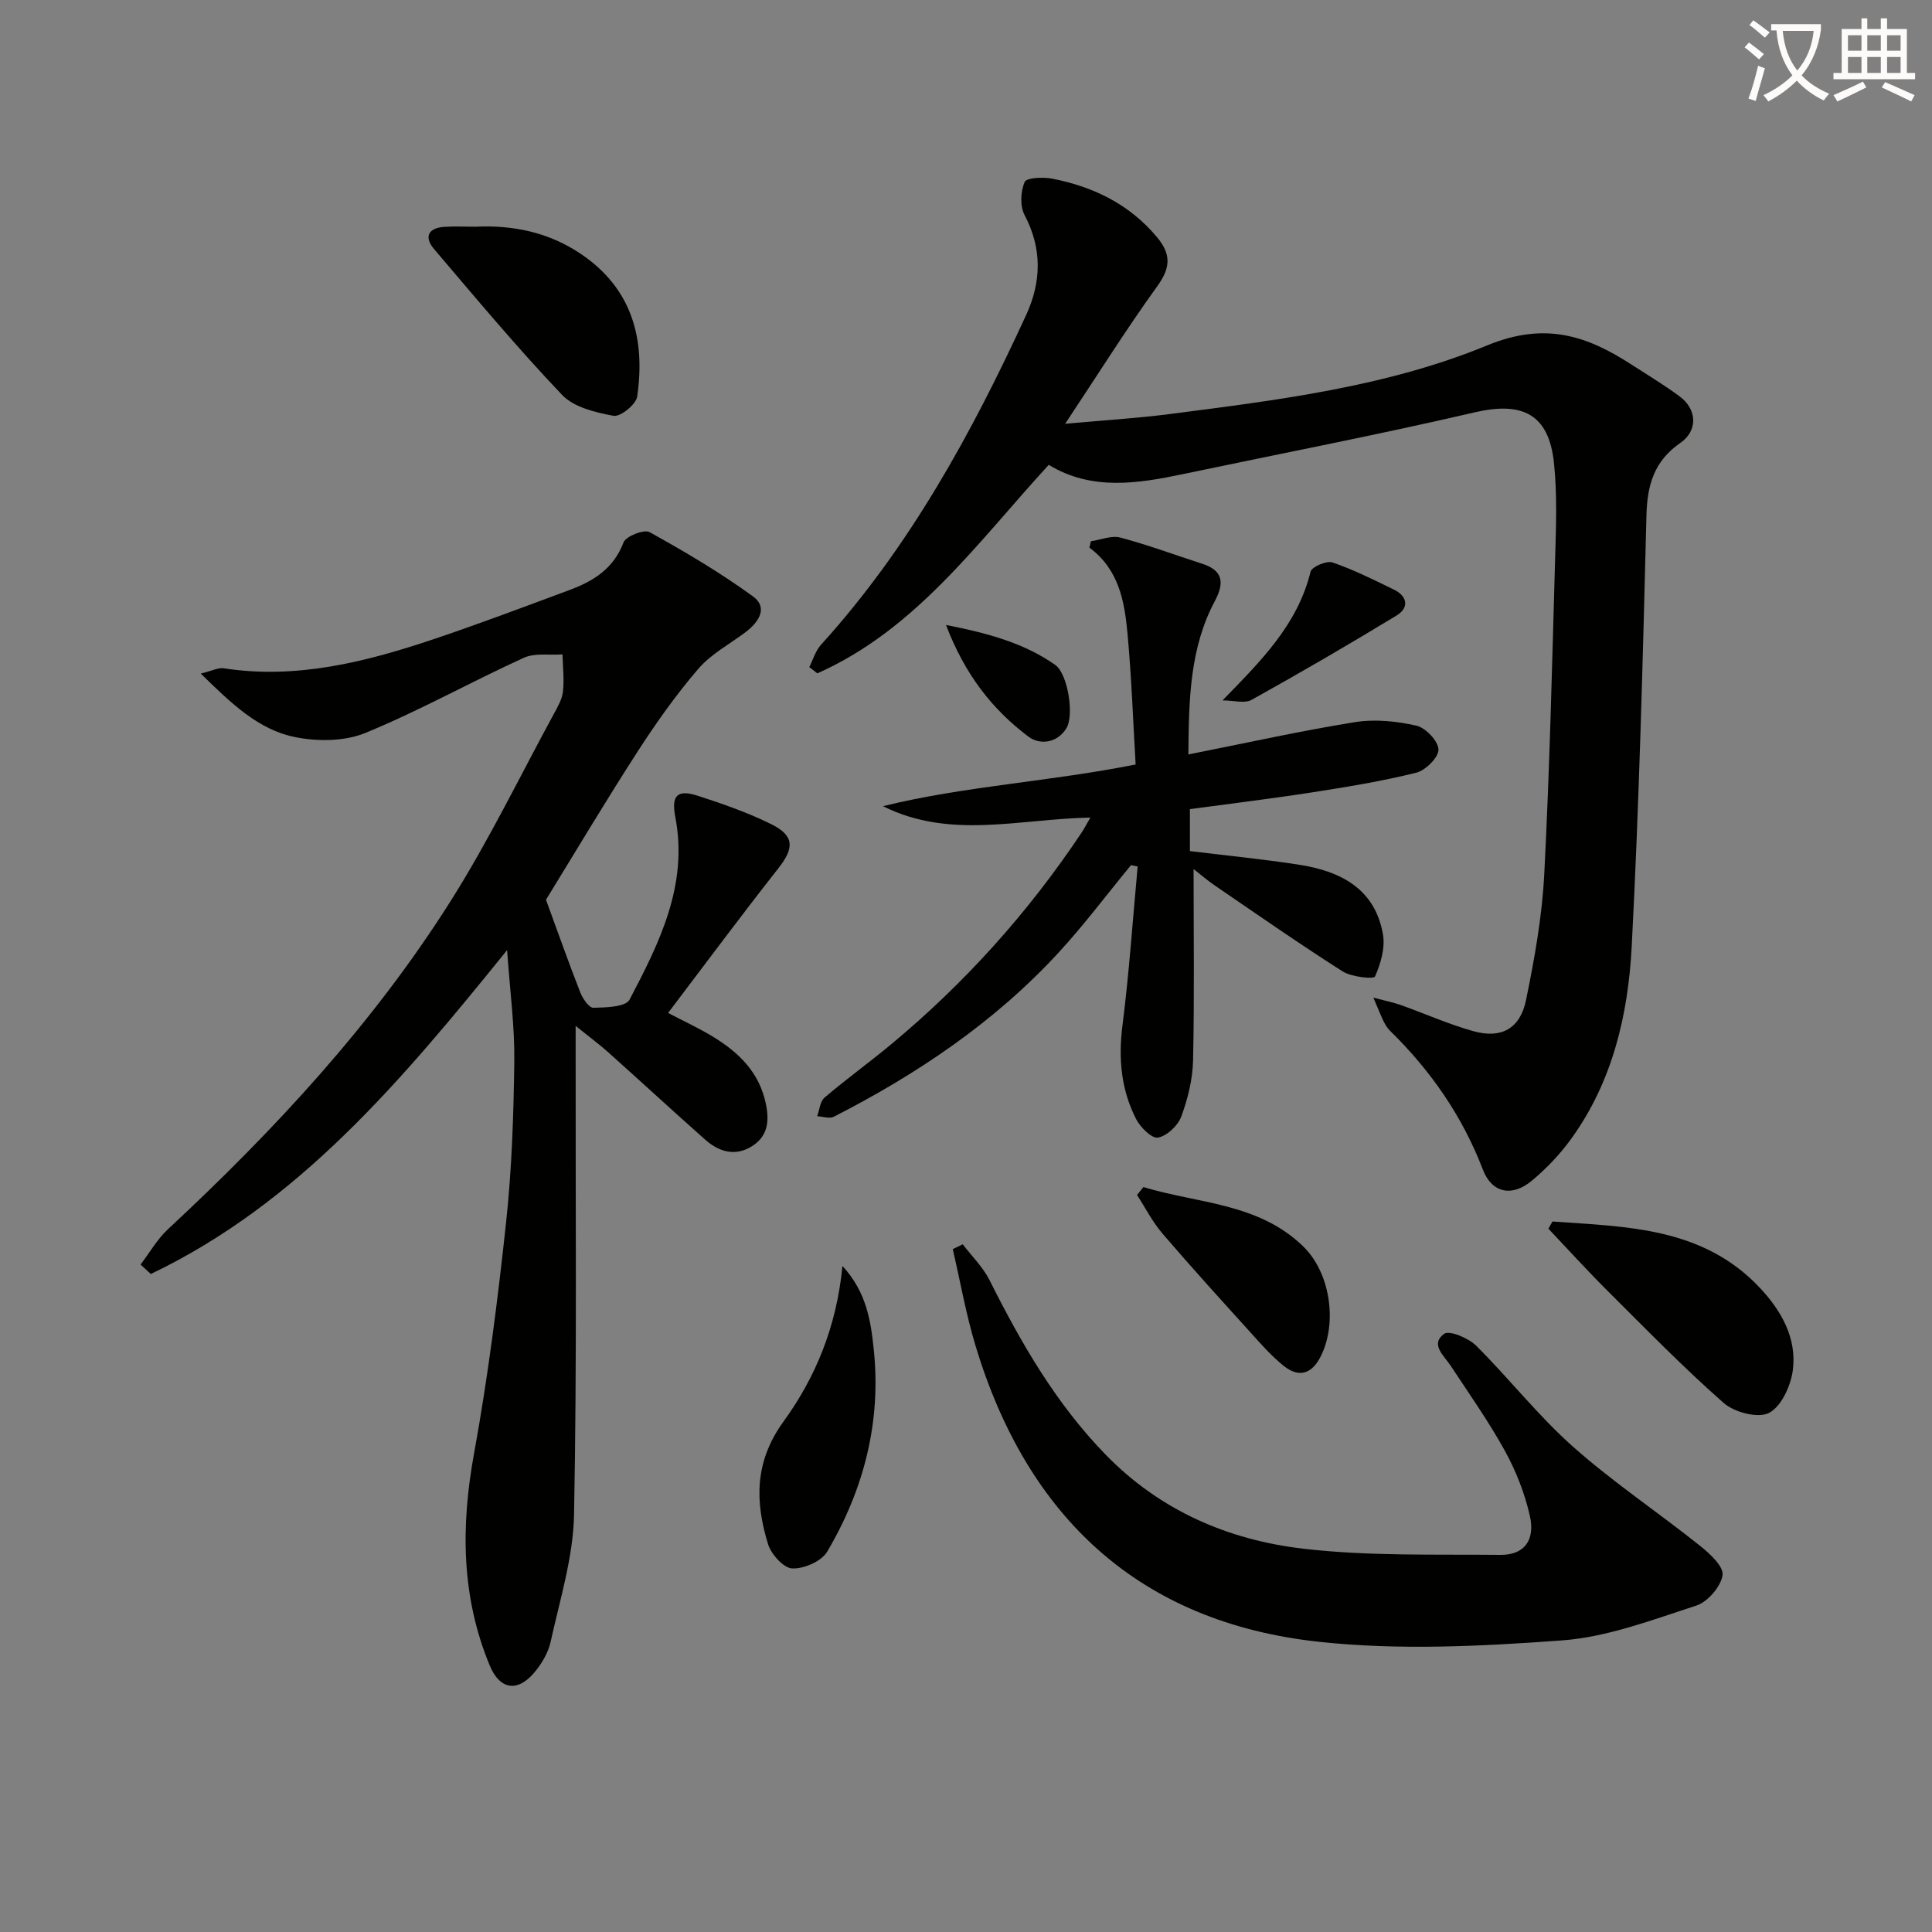
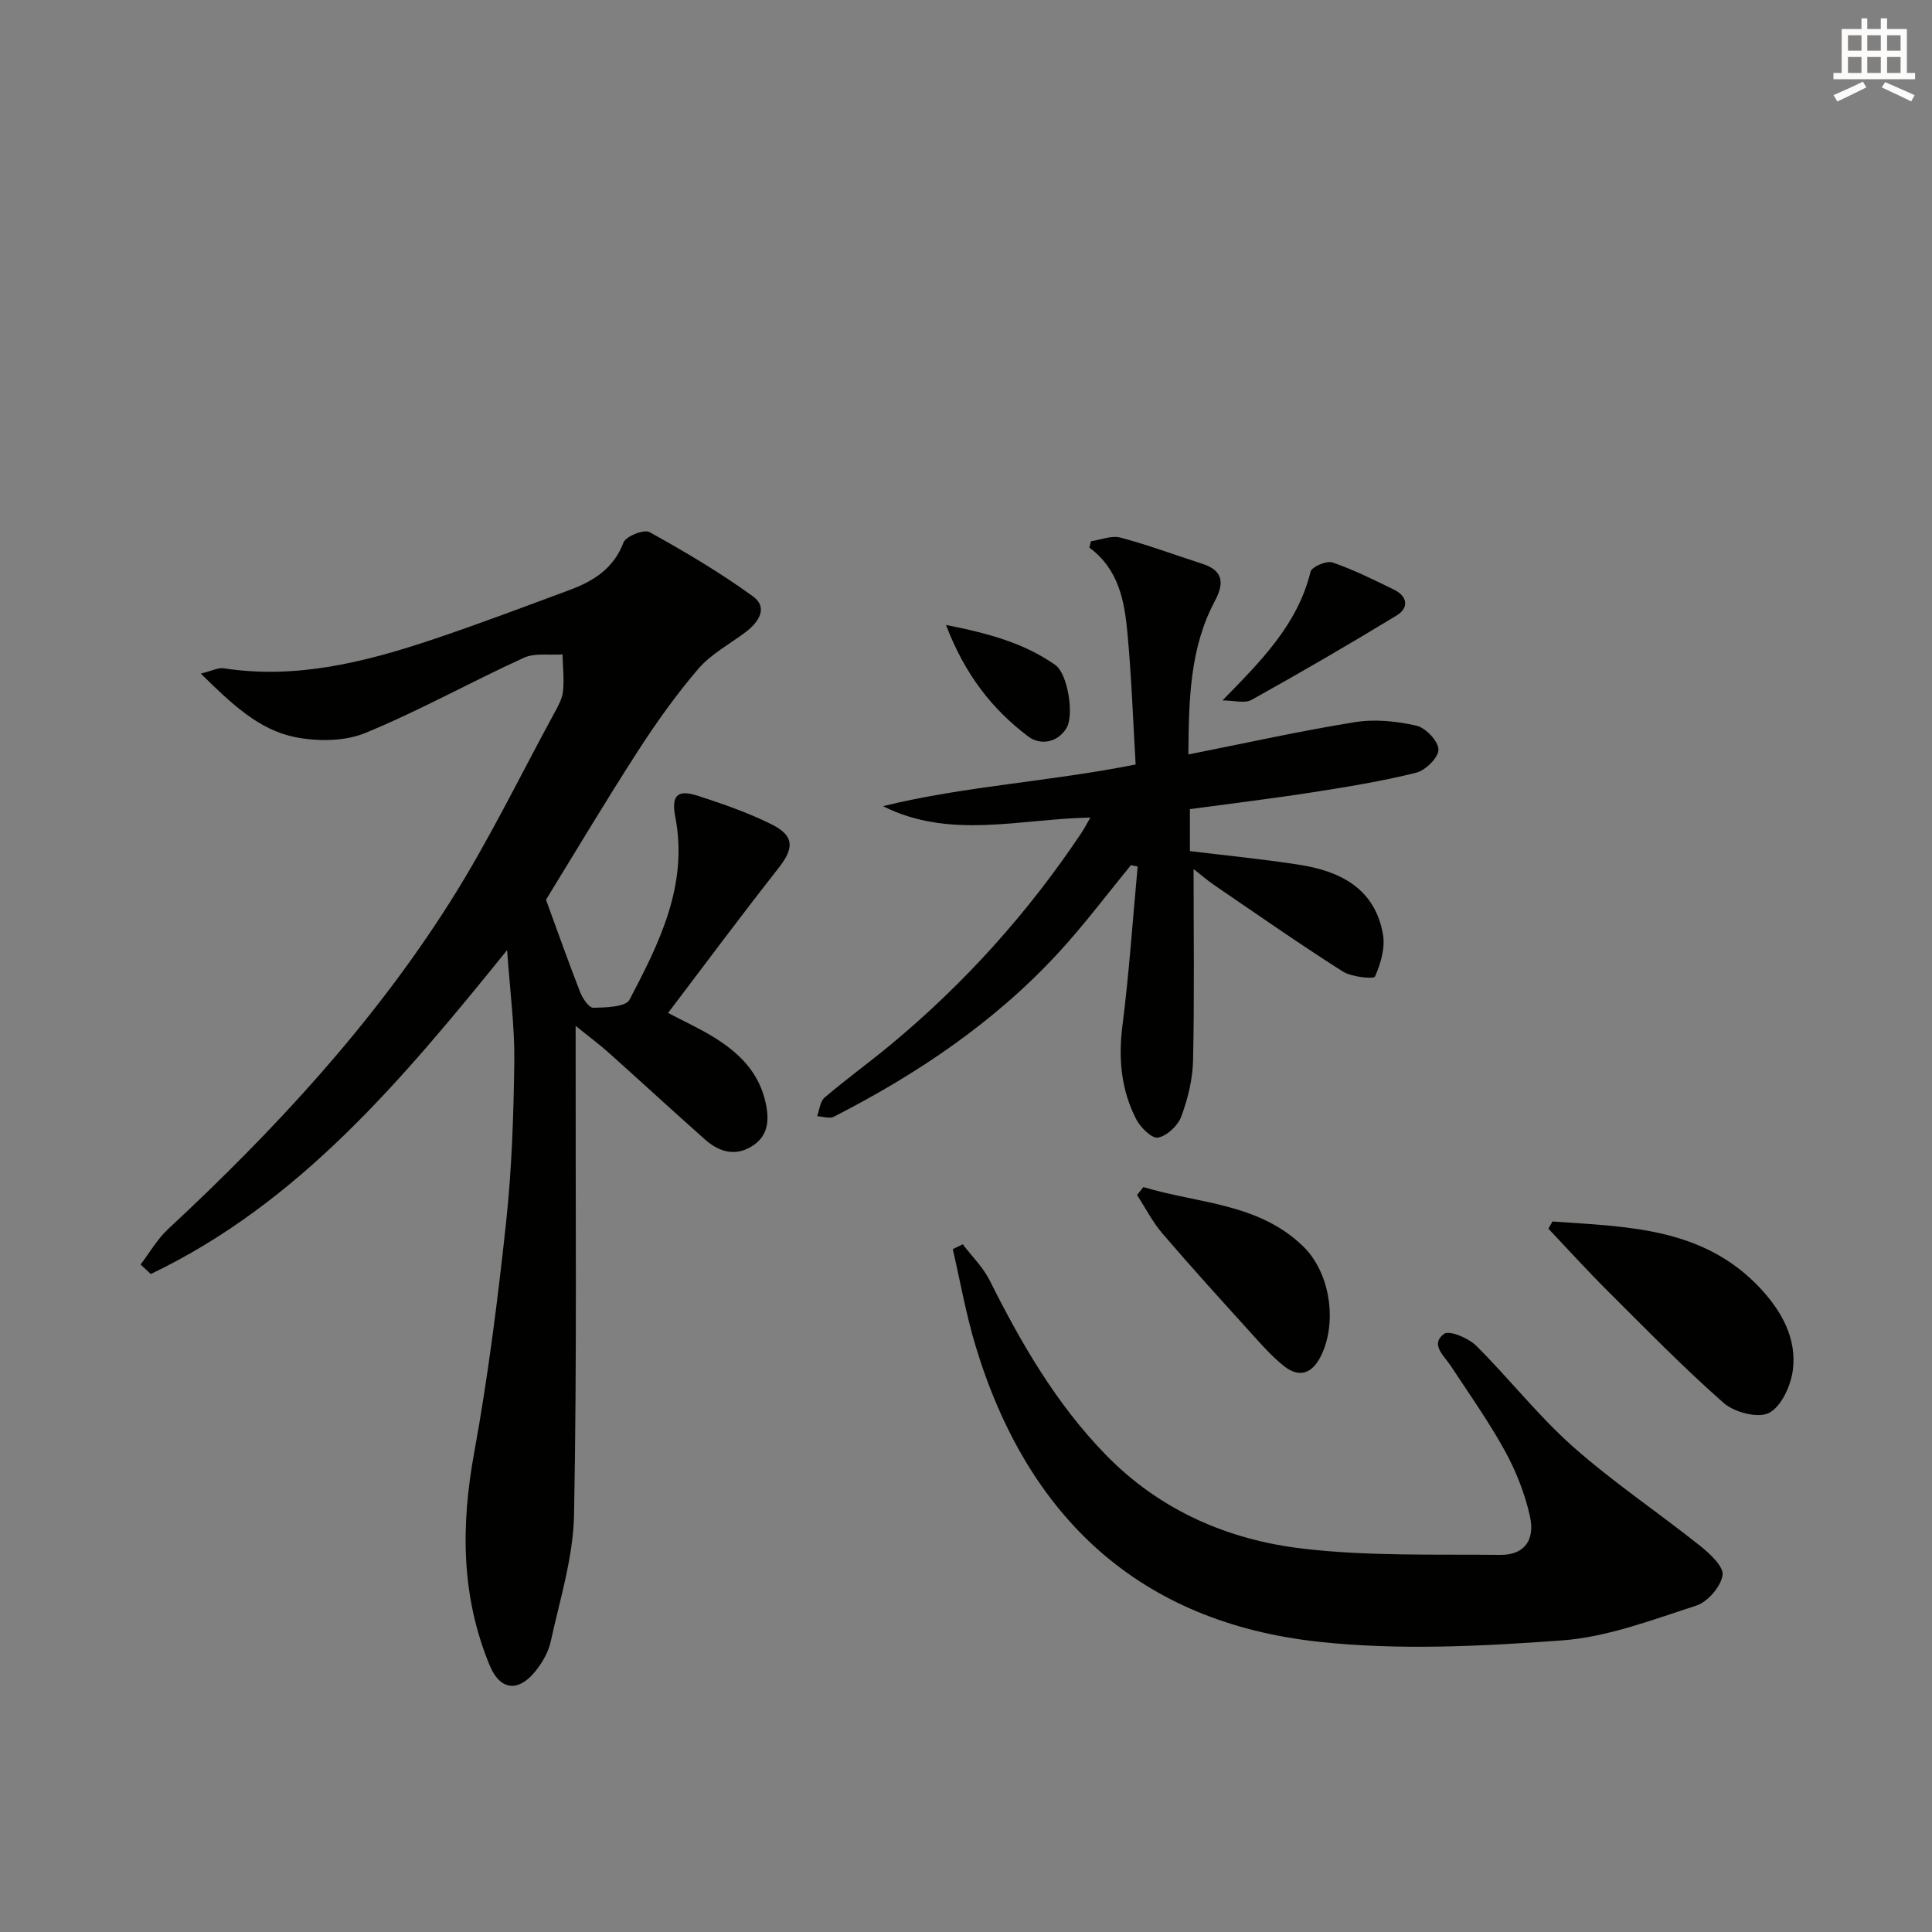
<svg xmlns="http://www.w3.org/2000/svg" enable-background="new 0 0 400 400" viewBox="0 0 400 400">
  <rect x="0" y="0" width="400" height="400" fill="#808080" stroke="none" />
-   <path d="m362.1 8.8c1.1.8 2.1 1.6 3.1 2.4l-1 1.1c-1.3-1.1-2.3-2-3-2.5zm1.9 4.8c.5.2.9.4 1.4.5-.6 2.3-1.3 4.5-1.9 6.8l-1.5-.5c.8-2.1 1.4-4.3 2-6.8zm-1-9.4c1.3.9 2.4 1.8 3.4 2.5l-1 1.1c-1.4-1.2-2.4-2.1-3.2-2.6zm3.7 2.2v-1.4h10.3v1.2c-.5 3.6-1.8 6.8-4 9.4 1.5 1.6 3.4 2.8 5.7 3.8-.3.4-.7.8-1.1 1.4-2.3-1.1-4.1-2.5-5.6-4.1-1.6 1.6-3.6 3.1-5.9 4.3-.3-.5-.7-.9-1-1.3 2.4-1.1 4.4-2.5 6-4.1-1.9-2.5-3-5.6-3.3-9.3h-1.1zm8.8 0h-6.4c.3 3.3 1.3 6 3 8.2 2-2.3 3.1-5.1 3.4-8.2z" fill="#fcfbfa" />
  <path d="m385.3 3.8h1.3v2.2h2.8v-2.2h1.3v2.2h4.1v9.1h1.7v1.3h-16.9v-1.3h1.7v-9.1h4.1v-2.2zm.4 13.1.7 1.2c-1.8.9-3.8 1.9-6 2.9-.2-.4-.5-.8-.8-1.3 2.3-1 4.3-1.9 6.1-2.8zm-3.1-6.4h2.8v-3.2h-2.8zm0 4.6h2.8v-3.3h-2.8zm4-4.6h2.8v-3.2h-2.8zm0 4.6h2.8v-3.3h-2.8zm3.7 1.9c2.1.9 4.1 1.8 6.1 2.7l-.7 1.3c-2.2-1.1-4.2-2-6.1-2.9zm3.2-9.7h-2.8v3.2h2.8zm-2.8 7.8h2.8v-3.3h-2.8z" fill="#fcfbfa" />
  <g fill="#010100">
    <path d="m41.57 139.46c2.4-.59 3.63-1.27 4.72-1.1 15.11 2.33 29.41-1.3 43.5-6.03 9.44-3.17 18.75-6.7 28.09-10.16 4.95-1.84 9.15-4.41 11.21-9.86.49-1.29 4.25-2.77 5.39-2.14 7.35 4.07 14.62 8.37 21.41 13.3 3.2 2.32 1.2 5.34-1.5 7.39-3.31 2.5-7.17 4.53-9.81 7.61-4.6 5.36-8.73 11.18-12.57 17.13-6.65 10.31-12.93 20.86-18.97 30.68 2.38 6.49 4.63 12.87 7.09 19.17.5 1.29 1.82 3.22 2.72 3.2 2.59-.06 6.7-.16 7.49-1.68 6.18-11.77 12.19-23.74 9.47-37.85-.86-4.49.46-5.72 4.67-4.36 5.19 1.68 10.4 3.49 15.26 5.91 4.79 2.39 4.68 4.95 1.42 9.09-7.69 9.77-15.1 19.76-22.84 29.96 3.4 1.78 6.4 3.16 9.2 4.86 5.39 3.28 9.7 7.37 11.06 14.03.76 3.72.29 6.72-2.94 8.73-3.45 2.14-6.79 1.13-9.63-1.38-6.73-5.96-13.33-12.06-20.03-18.05-1.84-1.65-3.84-3.12-6.8-5.51v6.21c-.04 31.66.28 63.33-.33 94.99-.17 8.8-2.93 17.58-4.84 26.29-.51 2.33-1.91 4.67-3.49 6.51-3.48 4.04-7.09 3.35-9.12-1.56-5.93-14.3-6-28.89-3.24-43.99 2.88-15.8 4.9-31.79 6.62-47.77 1.19-11.06 1.56-22.23 1.7-33.36.09-7.21-.89-14.44-1.49-23.01-21.76 26.92-43.09 52.38-73.77 67.06-.71-.65-1.41-1.31-2.12-1.96 1.88-2.45 3.44-5.24 5.67-7.31 22.04-20.5 42.42-42.46 58.53-67.95 7.88-12.47 14.34-25.83 21.4-38.8.79-1.45 1.69-3.02 1.86-4.6.27-2.52-.03-5.11-.1-7.66-2.69.19-5.72-.35-8.02.7-11.02 5.03-21.64 10.98-32.83 15.57-4.29 1.76-9.91 1.78-14.57.84-7.47-1.52-13.04-6.83-19.47-13.14z" />
-     <path d="m284.34 206.55c2.86.76 4.35 1.05 5.76 1.56 5 1.79 9.88 3.97 14.97 5.39 5.74 1.6 9.65-.51 10.87-6.42 1.77-8.59 3.33-17.33 3.78-26.07 1.12-21.75 1.63-43.54 2.25-65.32.19-6.62.45-13.31-.24-19.86-1.06-10.11-6.54-12.75-16.4-10.46-20.01 4.65-40.2 8.54-60.32 12.77-9.52 2-19 3.5-27.88-1.9-14.78 16.11-27.48 34.09-47.91 43.17-.56-.43-1.11-.86-1.67-1.3.79-1.55 1.29-3.36 2.42-4.61 18.32-20.2 31.21-43.77 42.5-68.32 3.13-6.81 3.33-13.7-.34-20.65-.98-1.85-.83-4.88.01-6.85.38-.9 3.79-1.06 5.66-.7 8.52 1.66 16.01 5.26 21.74 12.12 2.95 3.53 2.84 6.31.08 10.13-6.39 8.85-12.19 18.12-19.09 28.51 8.14-.74 14.79-1.14 21.37-1.98 22.41-2.89 45.1-5.64 66-14.25 11.96-4.93 20.6-2.05 29.93 4 3.35 2.17 6.78 4.22 9.97 6.6 3.59 2.68 3.74 7.08.1 9.59-5.4 3.72-6.86 8.67-7.02 14.98-.75 29.76-1.5 59.53-3.05 89.25-.74 14.16-3.97 28.03-12.56 39.89-2.32 3.2-5.13 6.15-8.17 8.67-4.06 3.36-8.22 2.54-10.09-2.34-4.26-11.11-10.82-20.52-19.25-28.77-.58-.57-1-1.33-1.37-2.06-.5-1.03-.89-2.08-2.05-4.77z" />
    <path d="m246.04 156.2c12.03-2.38 23.22-4.88 34.51-6.69 4.12-.66 8.61-.2 12.7.73 1.92.44 4.52 3.18 4.57 4.94.05 1.61-2.67 4.32-4.61 4.8-7.06 1.76-14.28 2.94-21.48 4.06-8.34 1.3-16.73 2.31-25.37 3.48v8.69c7.45.91 15 1.65 22.48 2.8 8.59 1.32 15.79 4.89 17.48 14.39.5 2.8-.45 6.11-1.64 8.78-.26.58-4.85.11-6.7-1.06-8.95-5.69-17.65-11.77-26.41-17.75-1.59-1.08-3.05-2.35-4.45-3.44 0 13.49.18 26.58-.11 39.65-.09 3.9-1.08 7.92-2.44 11.59-.7 1.88-2.95 4.01-4.82 4.36-1.26.24-3.65-2.12-4.53-3.84-3.1-6.06-3.7-12.5-2.83-19.34 1.39-10.94 2.13-21.97 3.15-32.95-.46-.09-.92-.18-1.38-.28-5 6.07-9.72 12.39-15.04 18.16-13.23 14.35-29.2 25.09-46.49 33.93-.9.46-2.29-.05-3.45-.11.49-1.31.6-3.06 1.53-3.85 4.43-3.78 9.16-7.2 13.64-10.91 15.35-12.73 28.55-27.4 39.61-44 .53-.8.97-1.66 1.79-3.07-14.69.27-29.05 4.6-42.94-2.36 16.88-4.16 34.27-5.04 52.31-8.63-.52-8.79-.84-18.01-1.69-27.19-.61-6.62-1.8-13.23-7.88-17.7.1-.44.21-.89.31-1.33 2.04-.29 4.26-1.25 6.1-.76 5.74 1.52 11.32 3.61 16.98 5.43 4.4 1.42 4.52 4.07 2.58 7.71-5.18 9.73-5.39 20.32-5.48 31.76z" />
    <path d="m199.33 257.62c1.88 2.48 4.2 4.73 5.57 7.47 6.51 13 13.71 25.47 23.94 36.01 11.31 11.65 25.47 17.75 41.07 19.55 13.45 1.56 27.14 1.13 40.73 1.27 4.87.05 7.26-2.97 6.1-8.08-1.05-4.63-2.85-9.24-5.14-13.41-3.36-6.1-7.41-11.83-11.25-17.66-1.41-2.14-4.3-4.43-1.37-6.61 1.08-.8 5.03.86 6.63 2.44 6.85 6.8 12.84 14.51 20.03 20.89 8.3 7.37 17.61 13.59 26.31 20.53 2.04 1.62 4.97 4.34 4.69 6.11-.38 2.39-3.08 5.53-5.46 6.3-9.12 2.95-18.39 6.51-27.8 7.2-16.69 1.22-33.7 2.08-50.27.29-37.23-4.02-60.43-25.82-71.13-61.27-1.98-6.55-3.17-13.35-4.72-20.03.69-.33 1.38-.67 2.07-1z" />
    <path d="m321.42 252.9c15.4 1.09 31.16 1.16 42.98 13.77 4.43 4.73 7.66 10.43 6.78 17.06-.43 3.22-2.39 7.49-4.93 8.8-2.25 1.16-7.16-.11-9.37-2.05-8.35-7.34-16.13-15.34-24.02-23.19-4.2-4.19-8.19-8.59-12.28-12.9.28-.5.56-.99.84-1.49z" />
-     <path d="m98.45 46.94c7.82-.38 15.18 1.18 21.75 5.59 10.66 7.15 13.46 17.62 11.72 29.59-.24 1.62-3.48 4.23-4.89 3.97-3.74-.69-8.22-1.76-10.67-4.34-9.22-9.69-17.81-19.99-26.49-30.18-2.09-2.46-1.28-4.37 2.1-4.6 2.15-.14 4.32-.03 6.48-.03z" />
-     <path d="m174.42 262.1c5.04 5.49 5.87 11.48 6.48 17.27 1.58 15-2.04 29.03-9.65 41.9-1.18 1.99-4.82 3.57-7.23 3.46-1.79-.08-4.35-2.93-5-5.02-2.71-8.81-2.85-17.05 3.2-25.4 6.59-9.08 10.99-19.6 12.2-32.21z" />
+     <path d="m98.45 46.94z" />
    <path d="m236.73 245.77c11.28 3.43 23.84 3.25 33.12 12.32 5.57 5.44 7.08 15.73 3.62 22.68-1.77 3.56-4.4 4.61-7.6 2.09-2.44-1.93-4.55-4.31-6.65-6.64-6.24-6.89-12.49-13.76-18.54-20.82-2.06-2.4-3.53-5.31-5.27-7.99.44-.54.88-1.09 1.32-1.64z" />
    <path d="m253.11 145.01c7.88-8.1 15.54-15.63 18.23-26.66.25-1 3.32-2.32 4.54-1.9 4.37 1.5 8.54 3.59 12.71 5.62 2.86 1.39 3.16 3.78.56 5.36-9.89 6.02-19.91 11.84-30.03 17.47-1.43.8-3.7.11-6.01.11z" />
    <path d="m195.86 129.39c9.06 1.78 16.31 3.85 22.62 8.28 2.6 1.82 3.96 10.41 2.31 13.1-1.96 3.18-5.58 3.47-7.87 1.74-7.48-5.64-13.16-12.86-17.06-23.12z" />
  </g>
</svg>